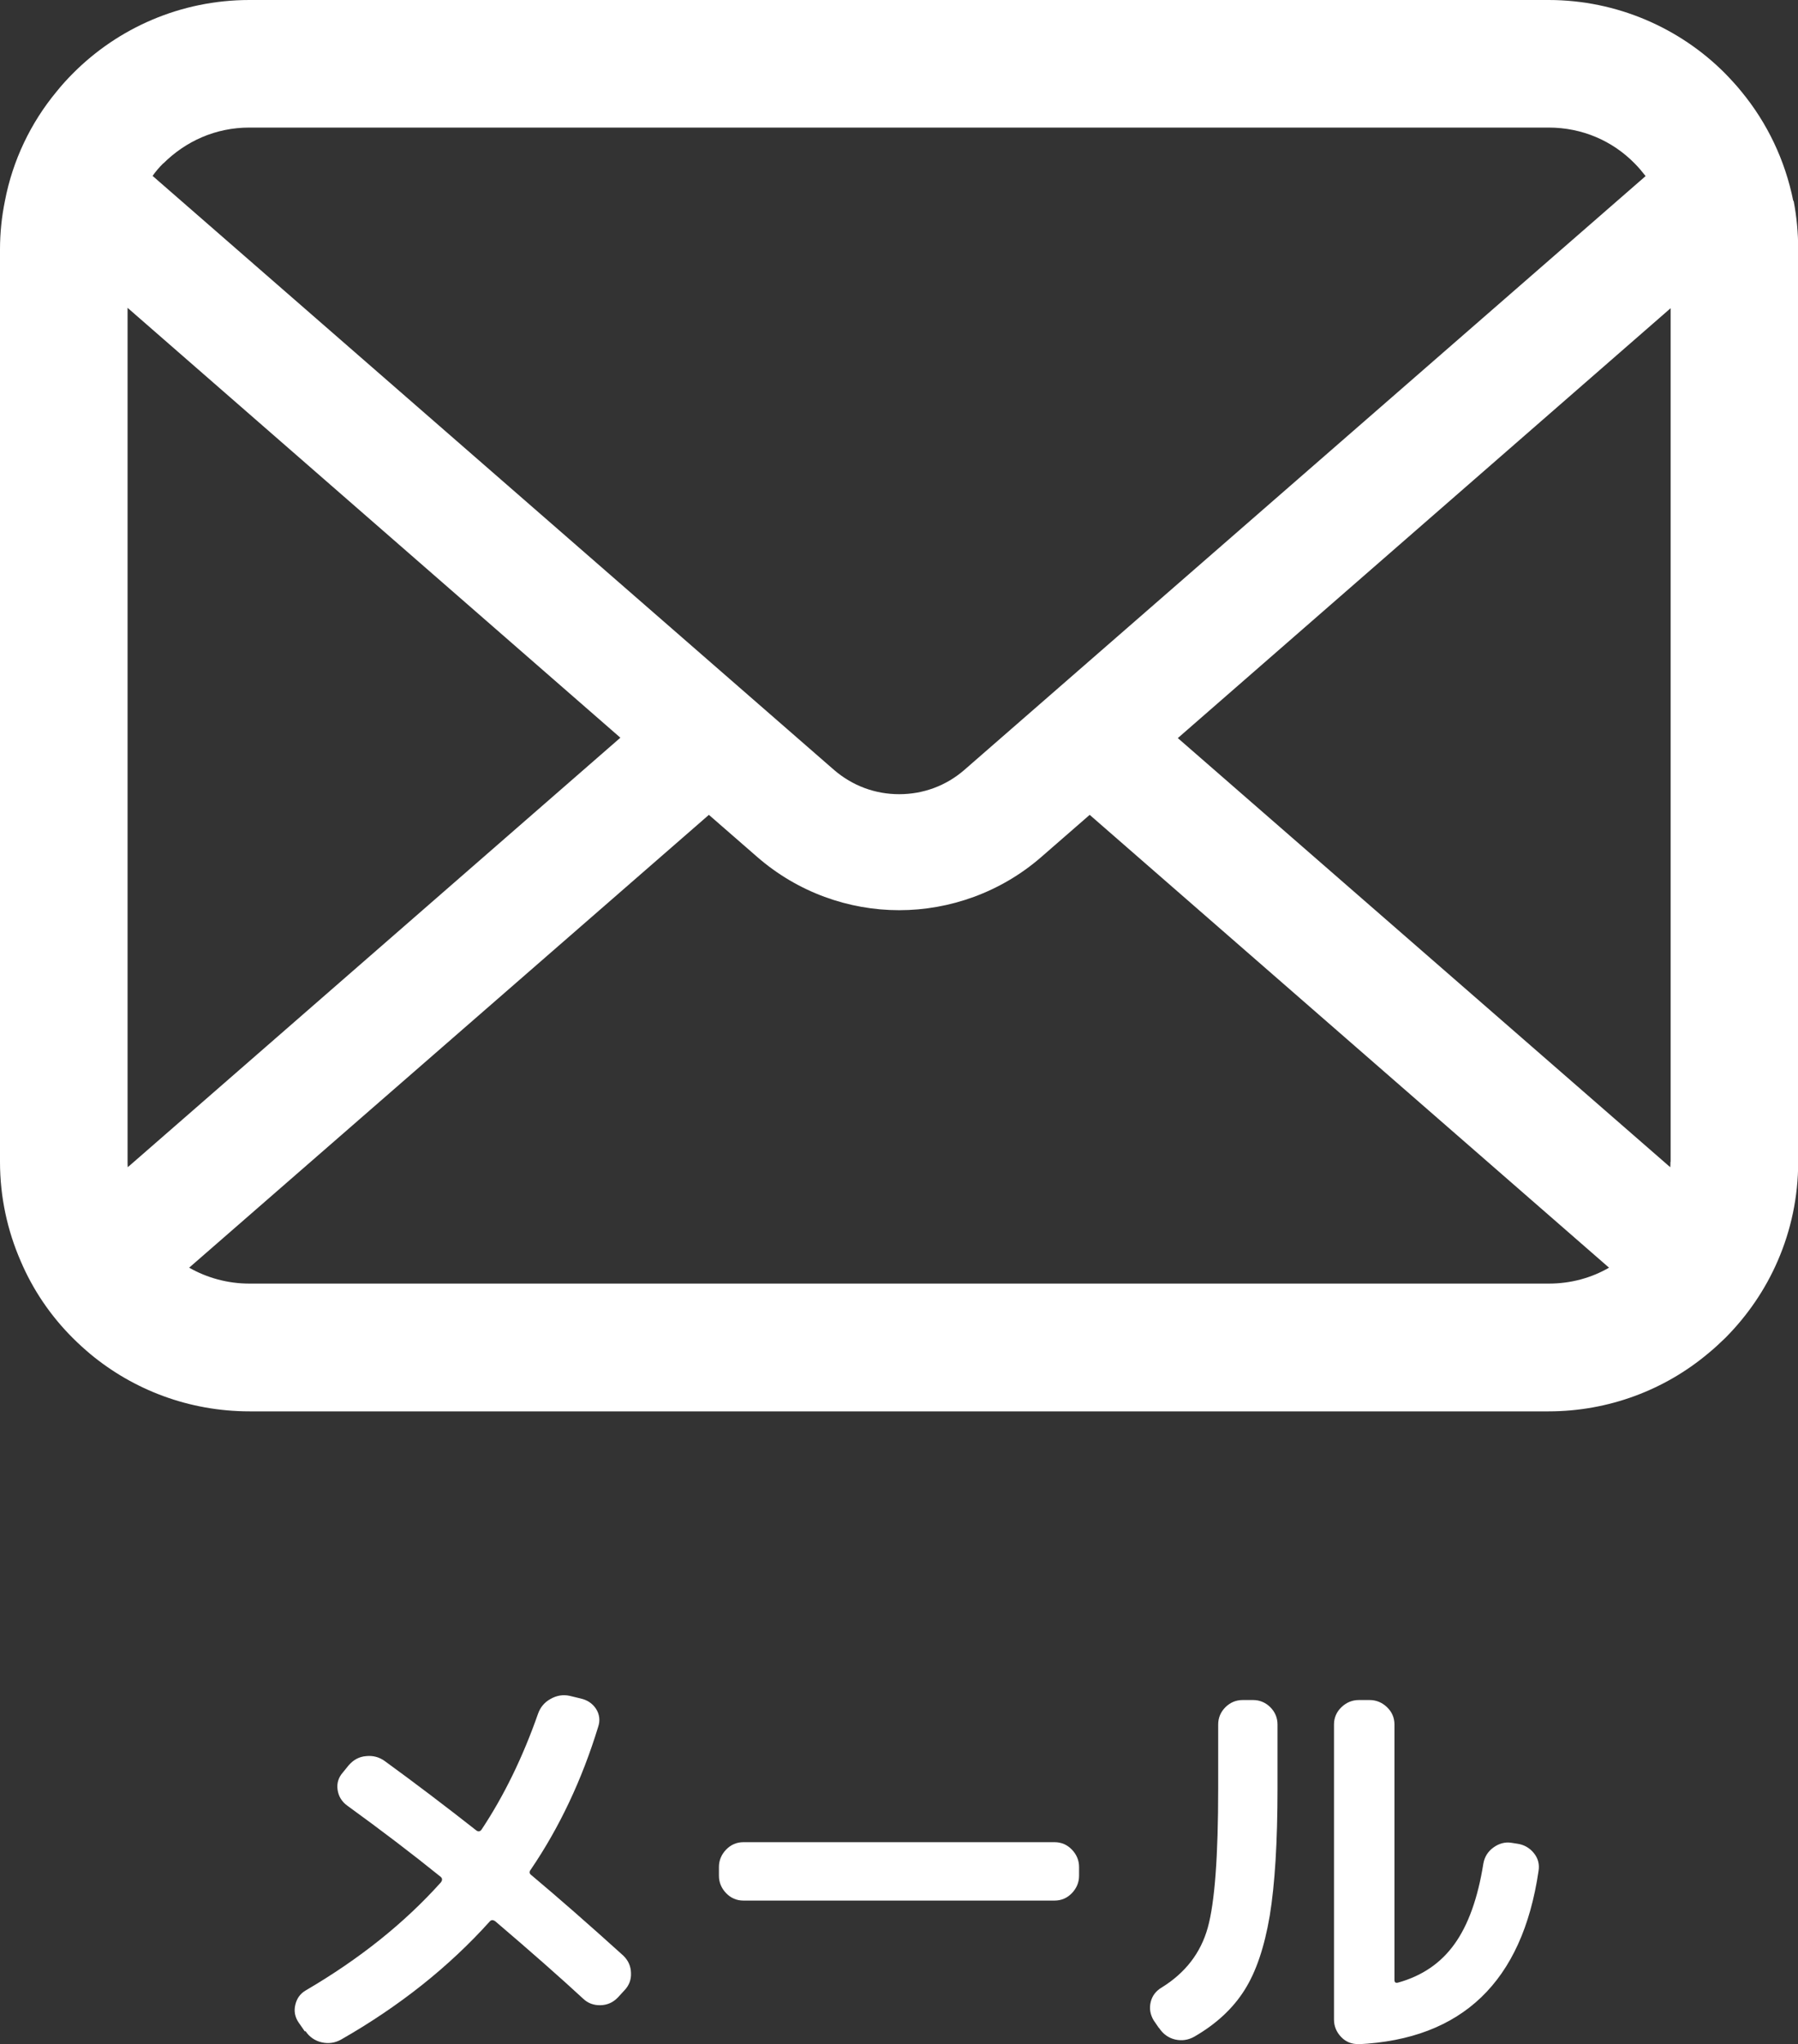
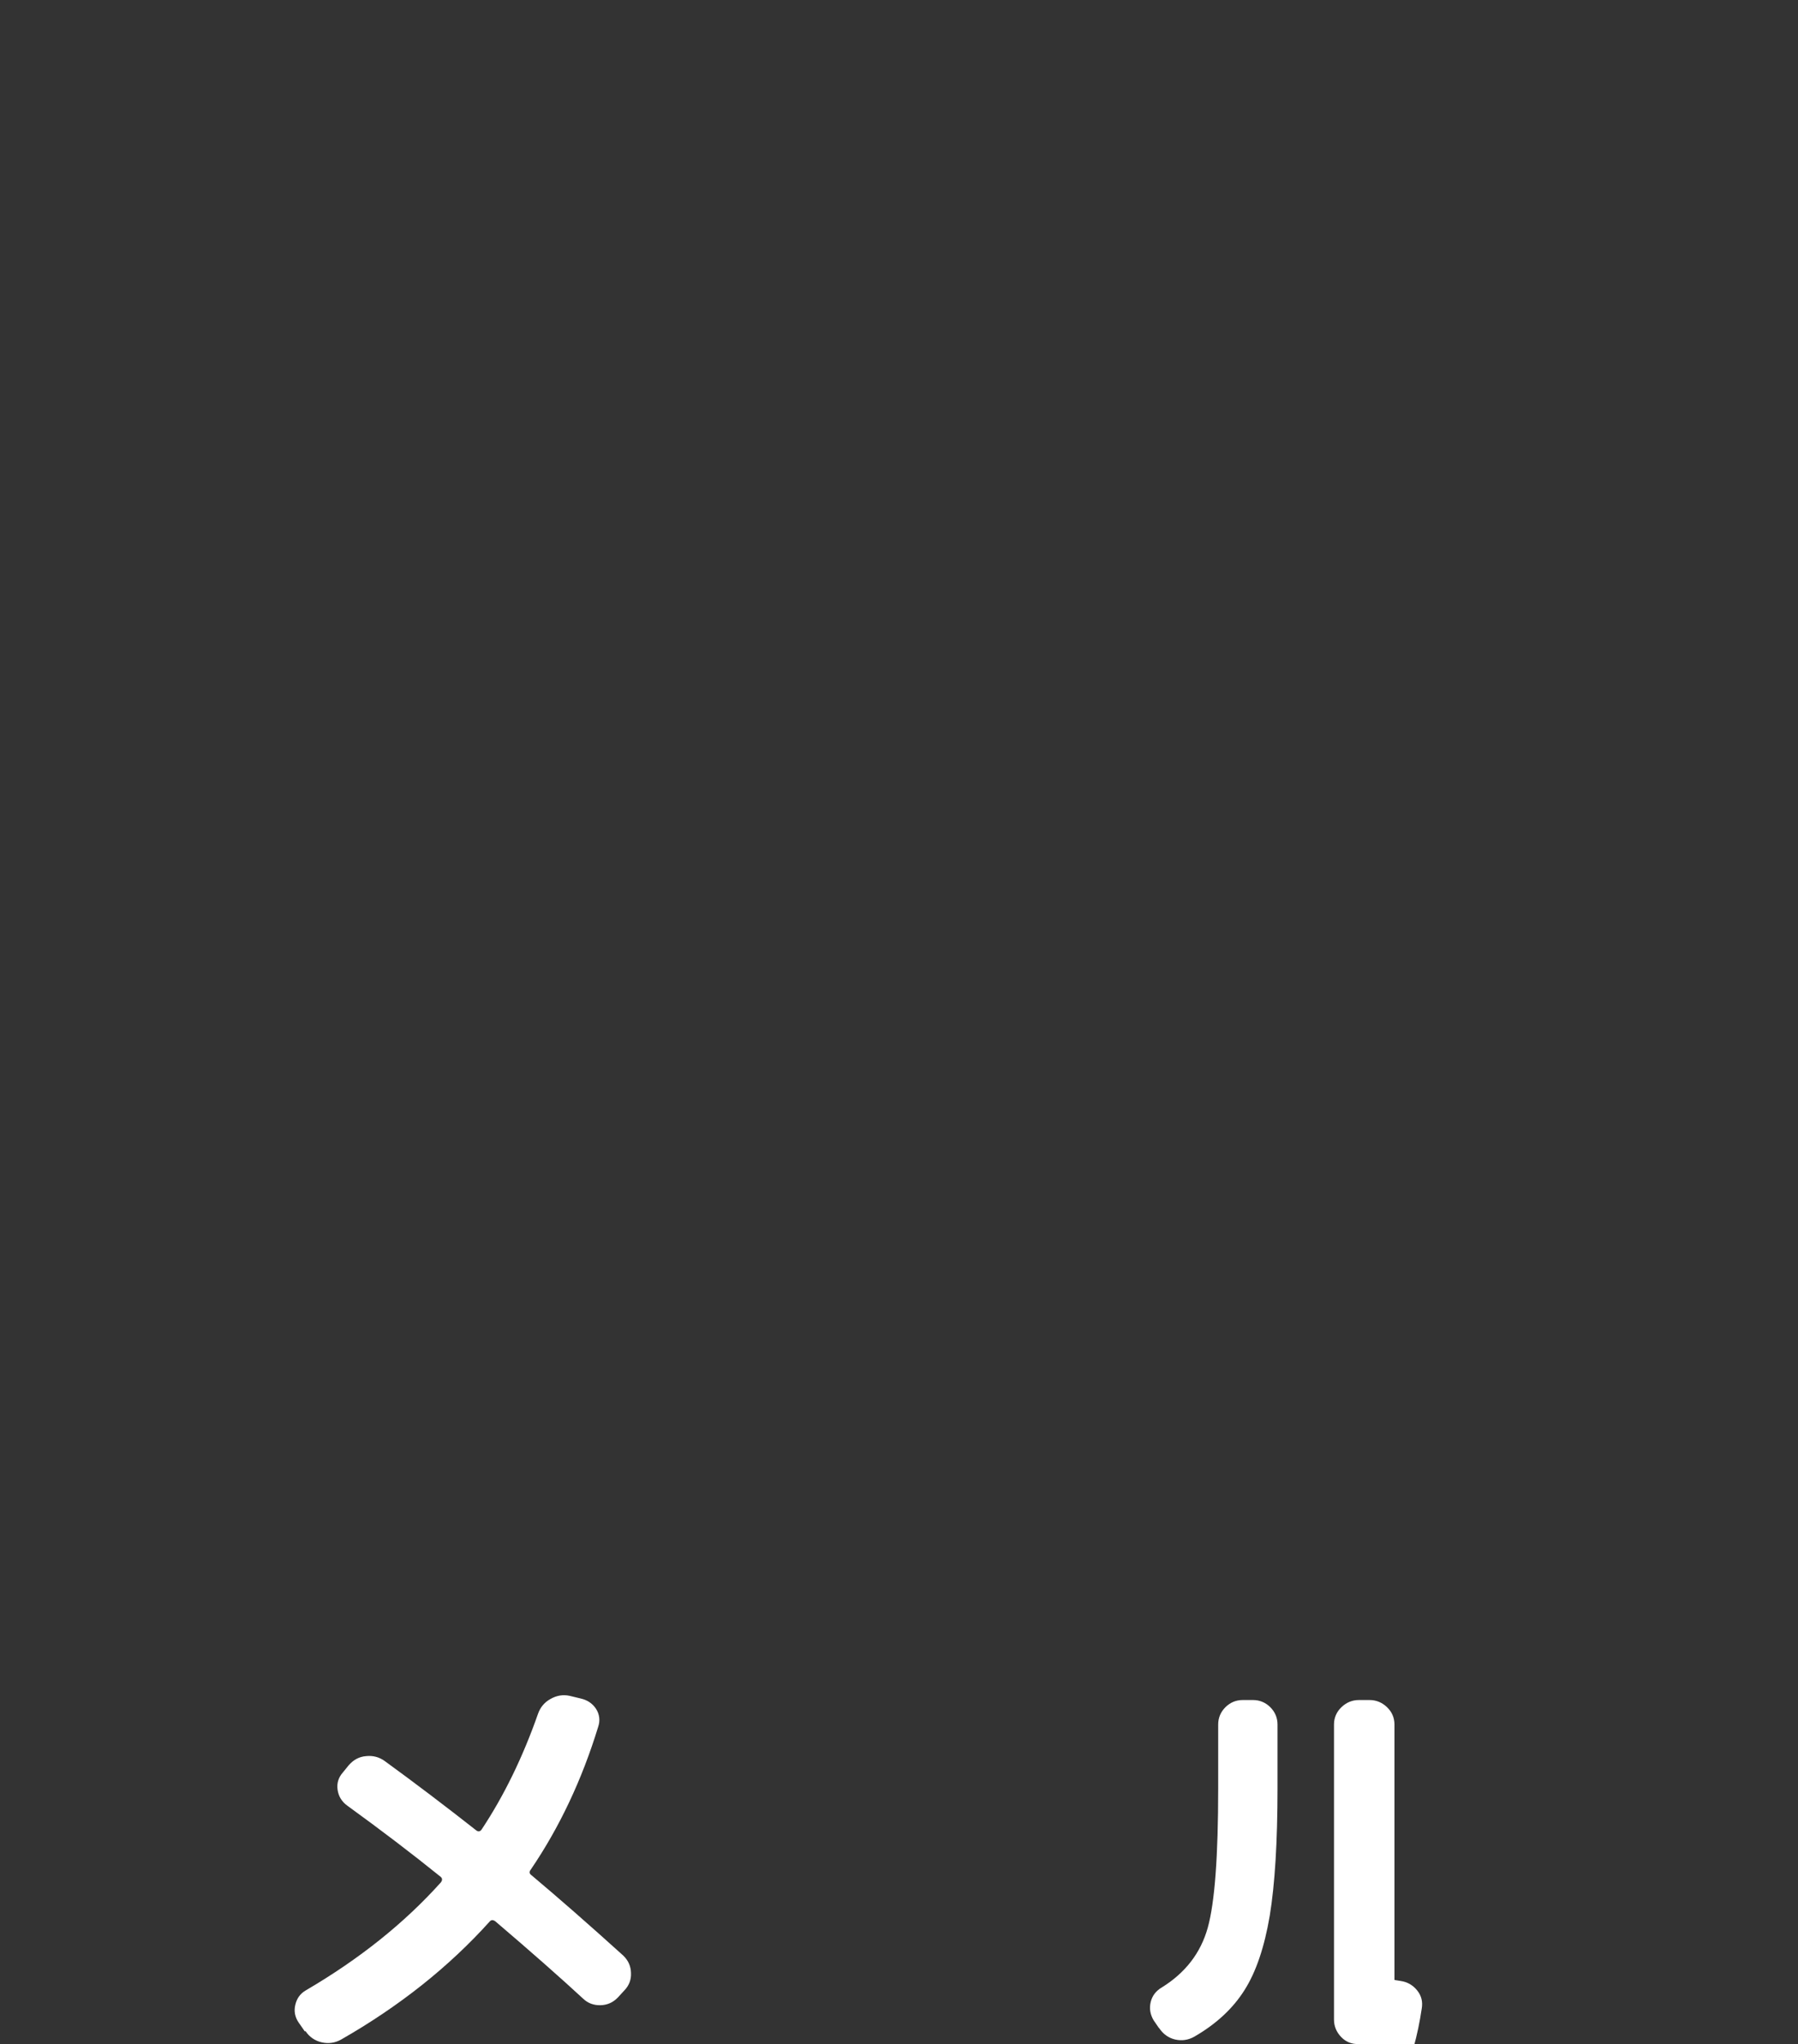
<svg xmlns="http://www.w3.org/2000/svg" viewBox="0 0 94.86 107.84">
  <rect x="0" y="0" width="94.86" height="107.84" fill="#333333" stroke="none" />
  <defs>
    <style>.d{fill:#fff;}</style>
  </defs>
  <g id="a" />
  <g id="b">
    <g id="c">
      <g>
-         <path class="d" d="M94.61,10.6c-.43-2.15-1.38-4.12-2.72-5.75-.28-.35-.58-.67-.89-.99-2.36-2.37-5.68-3.86-9.3-3.86H13.16C9.53,0,6.23,1.48,3.86,3.86c-.32,.32-.61,.64-.89,.99C1.63,6.47,.67,8.45,.26,10.6c-.17,.83-.26,1.69-.26,2.56V61.3c0,1.85,.39,3.62,1.09,5.23,.65,1.53,1.6,2.92,2.77,4.08,.29,.29,.59,.56,.91,.83,2.28,1.89,5.21,3.02,8.4,3.02H81.7c3.18,0,6.13-1.14,8.4-3.04,.32-.26,.61-.53,.91-.82,1.16-1.16,2.12-2.55,2.78-4.08h0c.7-1.61,1.08-3.38,1.08-5.22V13.16c0-.87-.08-1.73-.24-2.56ZM8.62,8.62c1.18-1.17,2.75-1.89,4.54-1.89H81.7c1.79,0,3.38,.71,4.54,1.89,.21,.21,.4,.44,.58,.67l-35.92,31.31c-.99,.87-2.21,1.3-3.46,1.3s-2.46-.43-3.46-1.3L8.05,9.28c.16-.23,.35-.45,.56-.66Zm-1.89,52.68V16.24l26,22.68L6.74,61.58c-.01-.09-.01-.18-.01-.28Zm74.97,6.42H13.16c-1.16,0-2.25-.31-3.18-.84l27.42-23.89,2.56,2.23c2.14,1.86,4.82,2.8,7.48,2.8s5.35-.94,7.49-2.8l2.56-2.23,27.4,23.89c-.93,.54-2.02,.84-3.18,.84Zm6.43-6.42c0,.1,0,.19-.01,.28l-25.98-22.64,26-22.68V61.3Z" />
        <g>
          <path class="d" d="M16.08,107.17l-.32-.46c-.2-.29-.26-.61-.18-.94,.08-.34,.26-.59,.55-.76,2.84-1.66,5.21-3.56,7.13-5.7,.09-.12,.08-.22-.02-.3-1.5-1.21-3.14-2.46-4.92-3.75-.29-.21-.46-.49-.51-.84-.05-.34,.05-.65,.28-.91l.3-.37c.25-.29,.55-.46,.92-.49,.37-.04,.7,.05,.99,.26,1.58,1.15,3.19,2.37,4.83,3.66,.11,.08,.2,.06,.28-.05,1.18-1.78,2.17-3.81,2.97-6.09,.12-.35,.34-.62,.67-.8,.32-.18,.66-.24,1.01-.16l.58,.14c.35,.08,.62,.26,.81,.55,.18,.29,.22,.61,.11,.94-.86,2.81-2.05,5.32-3.56,7.54-.09,.11-.08,.21,.05,.3,1.44,1.21,3.05,2.62,4.83,4.23,.26,.25,.4,.55,.41,.91,.02,.36-.1,.67-.35,.93l-.34,.37c-.25,.26-.55,.4-.91,.41s-.67-.1-.93-.35c-1.18-1.09-2.72-2.45-4.62-4.07-.12-.09-.22-.09-.3,0-2.15,2.39-4.76,4.47-7.84,6.23-.32,.18-.66,.23-1.02,.15-.36-.08-.65-.28-.86-.59Z" />
-           <path class="d" d="M39.22,100.27c-.35,0-.66-.13-.91-.39s-.38-.57-.38-.92v-.46c0-.35,.13-.66,.38-.92s.56-.39,.91-.39h16.42c.35,0,.66,.13,.91,.39s.38,.57,.38,.92v.46c0,.35-.13,.66-.38,.92s-.56,.39-.91,.39h-16.42Z" />
-           <path class="d" d="M61.14,106.99l-.28-.41c-.18-.31-.23-.62-.15-.96,.08-.33,.28-.59,.59-.77,1.24-.77,2.05-1.82,2.42-3.15,.37-1.33,.55-3.78,.55-7.34v-3.38c0-.35,.13-.66,.38-.91s.56-.38,.91-.38h.55c.35,0,.66,.13,.91,.38s.38,.56,.38,.91v3.38c0,2.82-.14,5.06-.41,6.71-.28,1.65-.72,2.96-1.33,3.92-.61,.97-1.49,1.79-2.65,2.46-.32,.18-.66,.23-1.01,.15-.35-.08-.64-.29-.85-.61Zm10.53,.85c-.35,.01-.66-.11-.91-.37s-.38-.57-.38-.92v-15.57c0-.35,.13-.66,.39-.91,.26-.25,.57-.38,.92-.38h.57c.35,0,.66,.13,.92,.38s.39,.56,.39,.91v13.48c0,.12,.06,.17,.18,.14,1.27-.35,2.27-1.03,2.99-2.04,.72-1,1.23-2.42,1.52-4.24,.06-.35,.24-.64,.53-.85,.29-.21,.61-.3,.94-.25l.32,.05c.35,.05,.64,.21,.87,.49,.23,.28,.31,.6,.25,.96-.86,5.83-4.03,8.87-9.52,9.13Z" />
+           <path class="d" d="M61.14,106.99l-.28-.41c-.18-.31-.23-.62-.15-.96,.08-.33,.28-.59,.59-.77,1.24-.77,2.05-1.82,2.42-3.15,.37-1.33,.55-3.78,.55-7.34v-3.38c0-.35,.13-.66,.38-.91s.56-.38,.91-.38h.55c.35,0,.66,.13,.91,.38s.38,.56,.38,.91v3.38c0,2.82-.14,5.06-.41,6.71-.28,1.65-.72,2.96-1.33,3.92-.61,.97-1.49,1.79-2.65,2.46-.32,.18-.66,.23-1.01,.15-.35-.08-.64-.29-.85-.61Zm10.53,.85c-.35,.01-.66-.11-.91-.37s-.38-.57-.38-.92v-15.57c0-.35,.13-.66,.39-.91,.26-.25,.57-.38,.92-.38h.57c.35,0,.66,.13,.92,.38s.39,.56,.39,.91v13.48l.32,.05c.35,.05,.64,.21,.87,.49,.23,.28,.31,.6,.25,.96-.86,5.83-4.03,8.87-9.52,9.13Z" />
        </g>
      </g>
    </g>
  </g>
</svg>